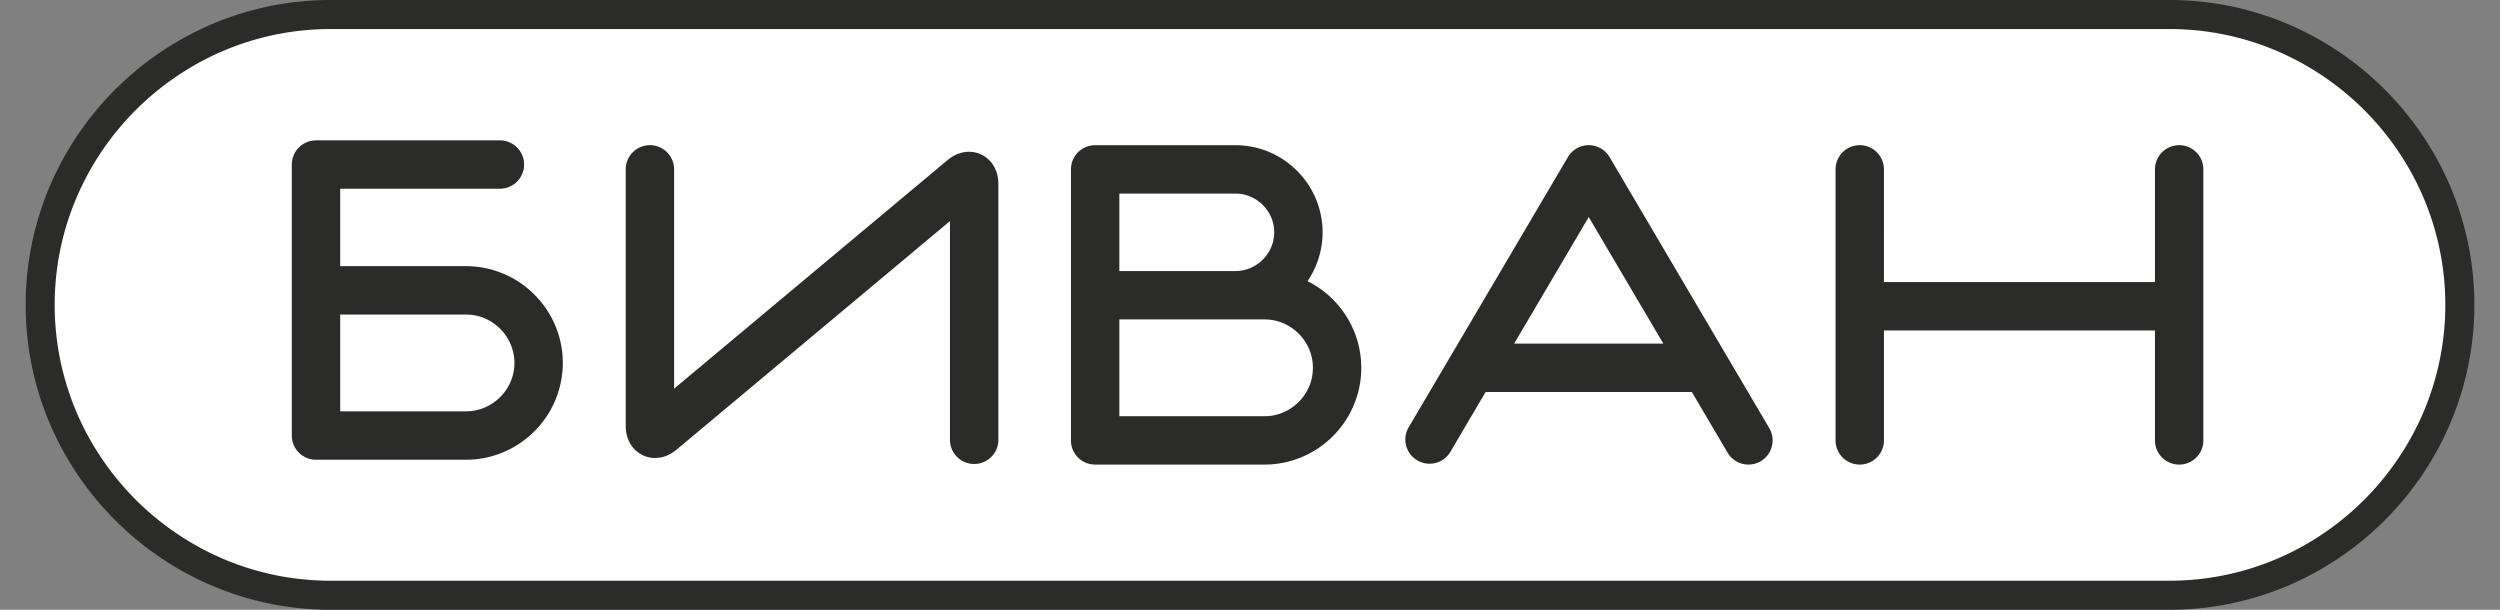
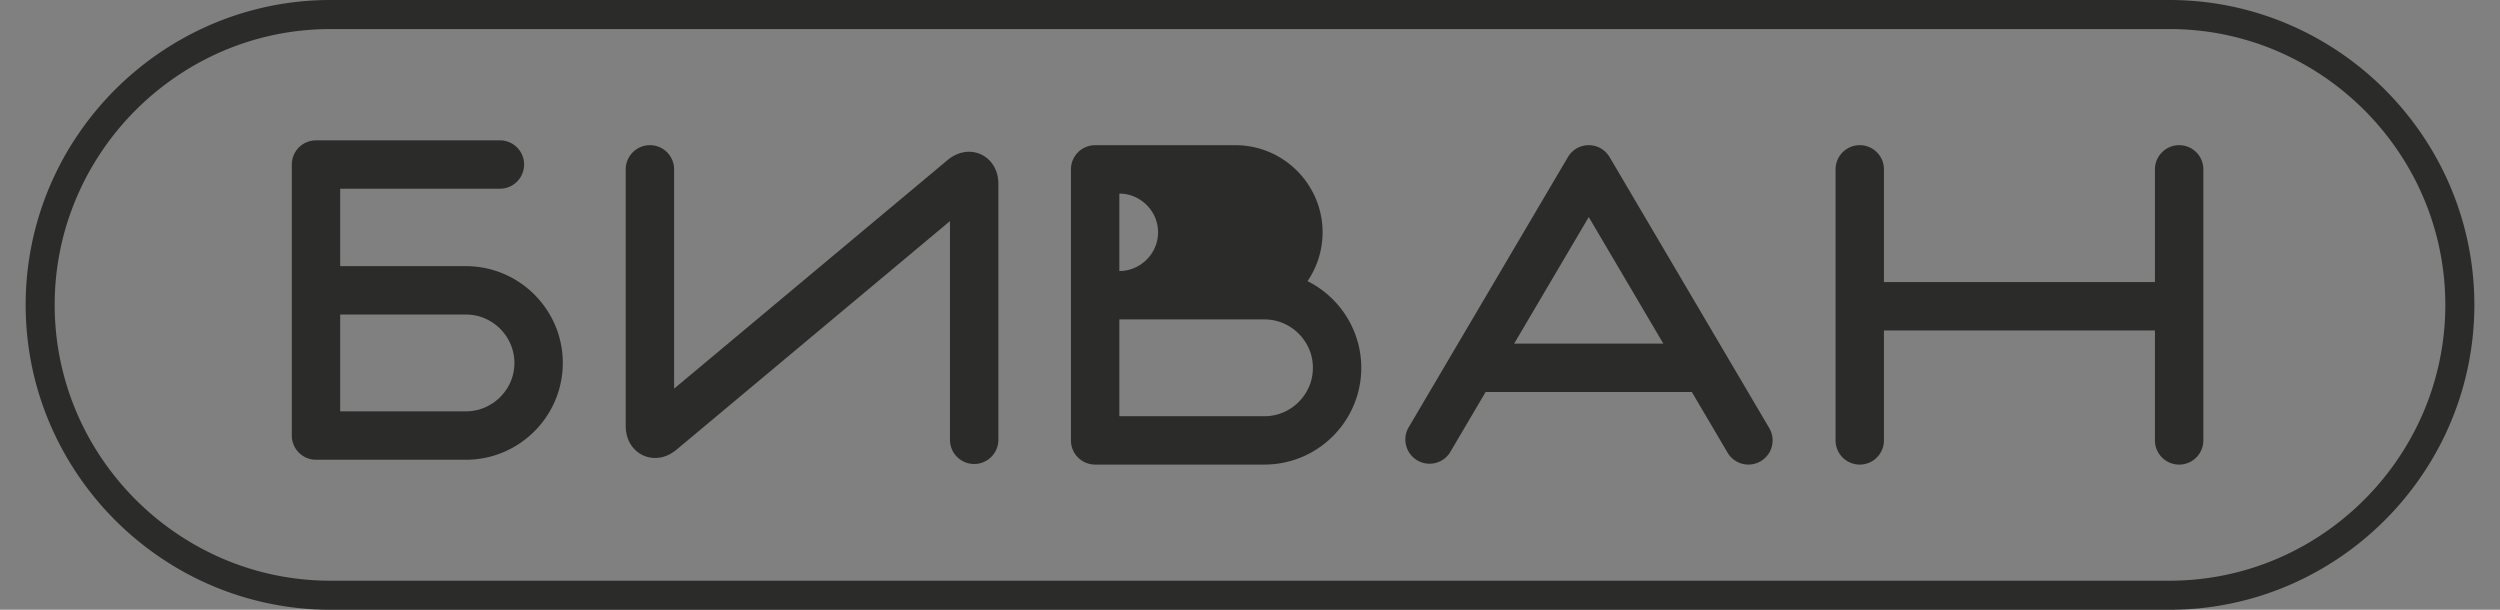
<svg xmlns="http://www.w3.org/2000/svg" id="Layer_1" width="164" height="40" viewBox="0 0 164 40">
  <rect x="0" y="0" width="164" height="40" fill="#808080" stroke="none" />
  <style>.st0{fill:#2b2b2a}.st1{fill:#fff}</style>
-   <path class="st1" d="M21.683 39a18.84 18.84 0 0 1-10.604-3.256 19.12 19.12 0 0 1-6.898-8.367A18.762 18.762 0 0 1 2.683 20 18.85 18.85 0 0 1 5.939 9.396 19.127 19.127 0 0 1 14.306 2.5 18.758 18.758 0 0 1 21.683 1h120.634c3.791 0 7.457 1.126 10.604 3.257a19.134 19.134 0 0 1 6.898 8.367A18.767 18.767 0 0 1 161.317 20a18.84 18.84 0 0 1-3.258 10.605 19.116 19.116 0 0 1-8.365 6.897A18.75 18.75 0 0 1 142.325 39H21.683z" />
-   <path class="st0" d="M65.423 11.462a2.23 2.23 0 0 0-.192-.5 1.944 1.944 0 0 0-.267-.38 1.875 1.875 0 0 0-.635-.465 1.89 1.89 0 0 0-1.215-.106 2.19 2.19 0 0 0-.545.21 2.587 2.587 0 0 0-.414.284l-17.933 14.99V11.11a1.586 1.586 0 1 0-3.174 0v16.826c0 .19.017.39.07.602.04.16.098.327.19.5a1.915 1.915 0 0 0 .902.844c.248.111.52.162.764.16a2.018 2.018 0 0 0 .993-.262 2.65 2.65 0 0 0 .415-.283l.002-.002 17.934-14.99V28.89a1.588 1.588 0 0 0 3.175 0V12.065a2.726 2.726 0 0 0-.07-.603zM34.118 18.55a6.314 6.314 0 0 0-3.547-1.09h-8.254v-5.08h10.477a1.587 1.587 0 0 0 0-3.174H20.706v.002a1.602 1.602 0 0 0-1.1.463 1.603 1.603 0 0 0-.464 1.123v17.777c0 .877.71 1.588 1.59 1.588h9.84a6.279 6.279 0 0 0 2.468-.503 6.399 6.399 0 0 0 2.791-2.299 6.324 6.324 0 0 0 .588-6.017 6.39 6.39 0 0 0-2.3-2.79zm-.62 6.487a3.23 3.23 0 0 1-1.99 1.804 3.112 3.112 0 0 1-.937.142h-8.254v-6.348h8.254c.438 0 .85.089 1.229.249a3.219 3.219 0 0 1 1.802 1.987c.094.296.143.61.145.939-.002.437-.09.85-.25 1.227zm127.241-12.806c-1.525-3.586-4.066-6.642-7.258-8.803S146.442 0 142.317 0H21.683c-2.75 0-5.377.564-7.768 1.58A20.197 20.197 0 0 0 5.11 8.835 19.873 19.873 0 0 0 1.683 20c0 2.75.562 5.378 1.578 7.769a20.19 20.19 0 0 0 7.257 8.803A19.855 19.855 0 0 0 21.683 40h120.634c2.75.001 5.377-.563 7.768-1.578a20.178 20.178 0 0 0 8.803-7.256A19.862 19.862 0 0 0 162.318 20c0-2.748-.563-5.376-1.579-7.768zM160.413 20a17.959 17.959 0 0 1-1.428 7.023 18.292 18.292 0 0 1-6.57 7.972 17.958 17.958 0 0 1-10.098 3.1H21.683c-2.49 0-4.862-.507-7.024-1.426a18.284 18.284 0 0 1-7.97-6.571A17.953 17.953 0 0 1 3.587 20c0-2.488.508-4.86 1.428-7.023 1.377-3.243 3.681-6.014 6.572-7.971s6.363-3.1 10.096-3.1h120.634c2.489 0 4.86.508 7.024 1.426a18.296 18.296 0 0 1 7.97 6.572A17.965 17.965 0 0 1 160.413 20zm-17.46-10.476c-.878 0-1.589.711-1.589 1.587v7.392h-17.777V11.11a1.587 1.587 0 0 0-3.174 0v17.78a1.586 1.586 0 1 0 3.174 0v-7.212h17.777v7.212a1.588 1.588 0 0 0 3.176 0V11.11c0-.876-.71-1.587-1.588-1.587zm-37.364.782a1.585 1.585 0 0 0-2.734 0L92.377 28.084a1.589 1.589 0 0 0 2.736 1.611l2.344-3.98h13.527l2.346 3.98a1.586 1.586 0 1 0 2.734-1.611L105.59 10.306zm-6.26 12.234l4.893-8.302 4.892 8.302H99.33zm-12.828-3.673a6.568 6.568 0 0 0-.727-.423 5.698 5.698 0 0 0 .988-3.205 5.68 5.68 0 0 0-.452-2.223 5.76 5.76 0 0 0-2.07-2.511 5.673 5.673 0 0 0-3.192-.98H71.84c-.877 0-1.586.71-1.586 1.586V28.89a1.575 1.575 0 0 0 .07.471 1.589 1.589 0 0 0 1.516 1.115h11.111a6.33 6.33 0 0 0 2.471-.502 6.38 6.38 0 0 0 2.79-2.298 6.32 6.32 0 0 0 .585-6.018 6.4 6.4 0 0 0-2.297-2.79zM73.429 12.7h7.619c.35 0 .678.07.98.2a2.6 2.6 0 0 1 1.125.926 2.488 2.488 0 0 1 .434 1.413v.001c0 .35-.07.679-.2.982a2.584 2.584 0 0 1-1.59 1.443 2.529 2.529 0 0 1-.75.115H73.43V12.7zm12.447 12.657a3.21 3.21 0 0 1-1.984 1.804 3.17 3.17 0 0 1-.94.143H73.43v-6.35h9.523c.44 0 .85.089 1.229.25a3.221 3.221 0 0 1 1.804 1.987c.09.296.14.609.14.938a3.1 3.1 0 0 1-.249 1.228z" />
+   <path class="st0" d="M65.423 11.462a2.23 2.23 0 0 0-.192-.5 1.944 1.944 0 0 0-.267-.38 1.875 1.875 0 0 0-.635-.465 1.89 1.89 0 0 0-1.215-.106 2.19 2.19 0 0 0-.545.21 2.587 2.587 0 0 0-.414.284l-17.933 14.99V11.11a1.586 1.586 0 1 0-3.174 0v16.826c0 .19.017.39.07.602.04.16.098.327.19.5a1.915 1.915 0 0 0 .902.844c.248.111.52.162.764.16a2.018 2.018 0 0 0 .993-.262 2.65 2.65 0 0 0 .415-.283l.002-.002 17.934-14.99V28.89a1.588 1.588 0 0 0 3.175 0V12.065a2.726 2.726 0 0 0-.07-.603zM34.118 18.55a6.314 6.314 0 0 0-3.547-1.09h-8.254v-5.08h10.477a1.587 1.587 0 0 0 0-3.174H20.706v.002a1.602 1.602 0 0 0-1.1.463 1.603 1.603 0 0 0-.464 1.123v17.777c0 .877.71 1.588 1.59 1.588h9.84a6.279 6.279 0 0 0 2.468-.503 6.399 6.399 0 0 0 2.791-2.299 6.324 6.324 0 0 0 .588-6.017 6.39 6.39 0 0 0-2.3-2.79zm-.62 6.487a3.23 3.23 0 0 1-1.99 1.804 3.112 3.112 0 0 1-.937.142h-8.254v-6.348h8.254c.438 0 .85.089 1.229.249a3.219 3.219 0 0 1 1.802 1.987c.094.296.143.61.145.939-.002.437-.09.85-.25 1.227zm127.241-12.806c-1.525-3.586-4.066-6.642-7.258-8.803S146.442 0 142.317 0H21.683c-2.75 0-5.377.564-7.768 1.58A20.197 20.197 0 0 0 5.11 8.835 19.873 19.873 0 0 0 1.683 20c0 2.75.562 5.378 1.578 7.769a20.19 20.19 0 0 0 7.257 8.803A19.855 19.855 0 0 0 21.683 40h120.634c2.75.001 5.377-.563 7.768-1.578a20.178 20.178 0 0 0 8.803-7.256A19.862 19.862 0 0 0 162.318 20c0-2.748-.563-5.376-1.579-7.768zM160.413 20a17.959 17.959 0 0 1-1.428 7.023 18.292 18.292 0 0 1-6.57 7.972 17.958 17.958 0 0 1-10.098 3.1H21.683c-2.49 0-4.862-.507-7.024-1.426a18.284 18.284 0 0 1-7.97-6.571A17.953 17.953 0 0 1 3.587 20c0-2.488.508-4.86 1.428-7.023 1.377-3.243 3.681-6.014 6.572-7.971s6.363-3.1 10.096-3.1h120.634c2.489 0 4.86.508 7.024 1.426a18.296 18.296 0 0 1 7.97 6.572A17.965 17.965 0 0 1 160.413 20zm-17.46-10.476c-.878 0-1.589.711-1.589 1.587v7.392h-17.777V11.11a1.587 1.587 0 0 0-3.174 0v17.78a1.586 1.586 0 1 0 3.174 0v-7.212h17.777v7.212a1.588 1.588 0 0 0 3.176 0V11.11c0-.876-.71-1.587-1.588-1.587zm-37.364.782a1.585 1.585 0 0 0-2.734 0L92.377 28.084a1.589 1.589 0 0 0 2.736 1.611l2.344-3.98h13.527l2.346 3.98a1.586 1.586 0 1 0 2.734-1.611L105.59 10.306zm-6.26 12.234l4.893-8.302 4.892 8.302H99.33zm-12.828-3.673a6.568 6.568 0 0 0-.727-.423 5.698 5.698 0 0 0 .988-3.205 5.68 5.68 0 0 0-.452-2.223 5.76 5.76 0 0 0-2.07-2.511 5.673 5.673 0 0 0-3.192-.98H71.84c-.877 0-1.586.71-1.586 1.586V28.89a1.575 1.575 0 0 0 .07.471 1.589 1.589 0 0 0 1.516 1.115h11.111a6.33 6.33 0 0 0 2.471-.502 6.38 6.38 0 0 0 2.79-2.298 6.32 6.32 0 0 0 .585-6.018 6.4 6.4 0 0 0-2.297-2.79zM73.429 12.7c.35 0 .678.07.98.2a2.6 2.6 0 0 1 1.125.926 2.488 2.488 0 0 1 .434 1.413v.001c0 .35-.07.679-.2.982a2.584 2.584 0 0 1-1.59 1.443 2.529 2.529 0 0 1-.75.115H73.43V12.7zm12.447 12.657a3.21 3.21 0 0 1-1.984 1.804 3.17 3.17 0 0 1-.94.143H73.43v-6.35h9.523c.44 0 .85.089 1.229.25a3.221 3.221 0 0 1 1.804 1.987c.09.296.14.609.14.938a3.1 3.1 0 0 1-.249 1.228z" />
</svg>